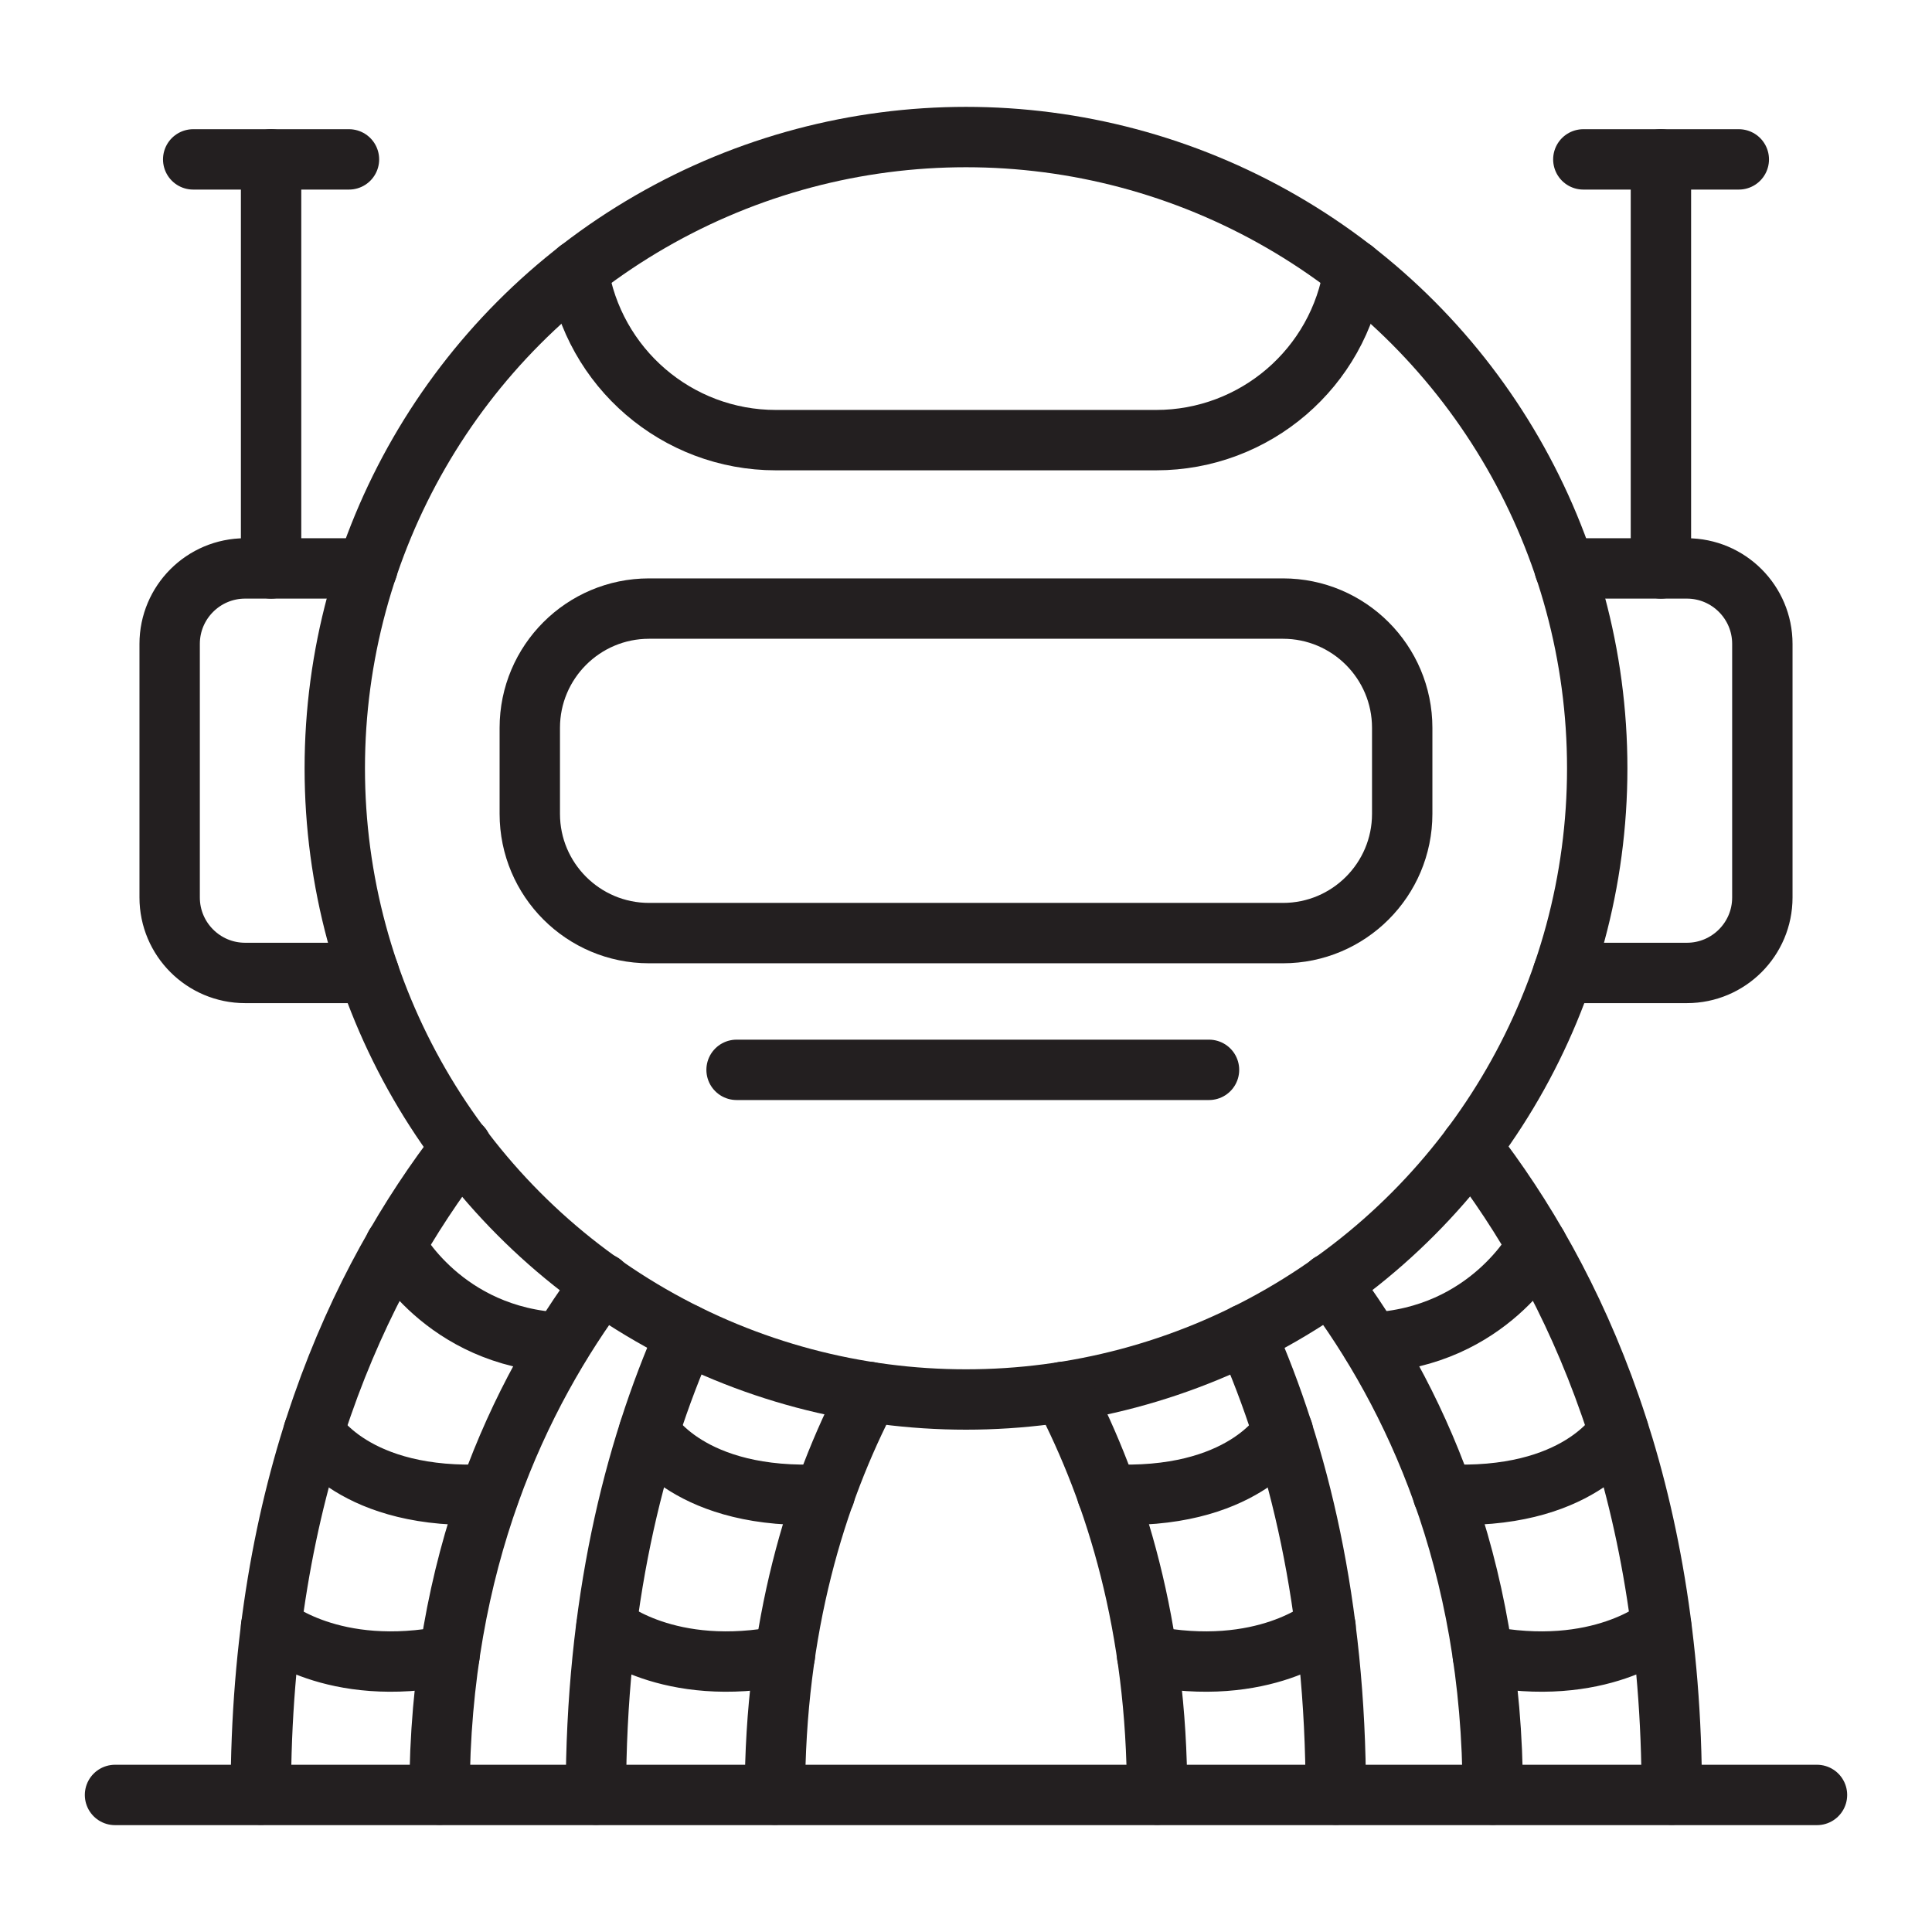
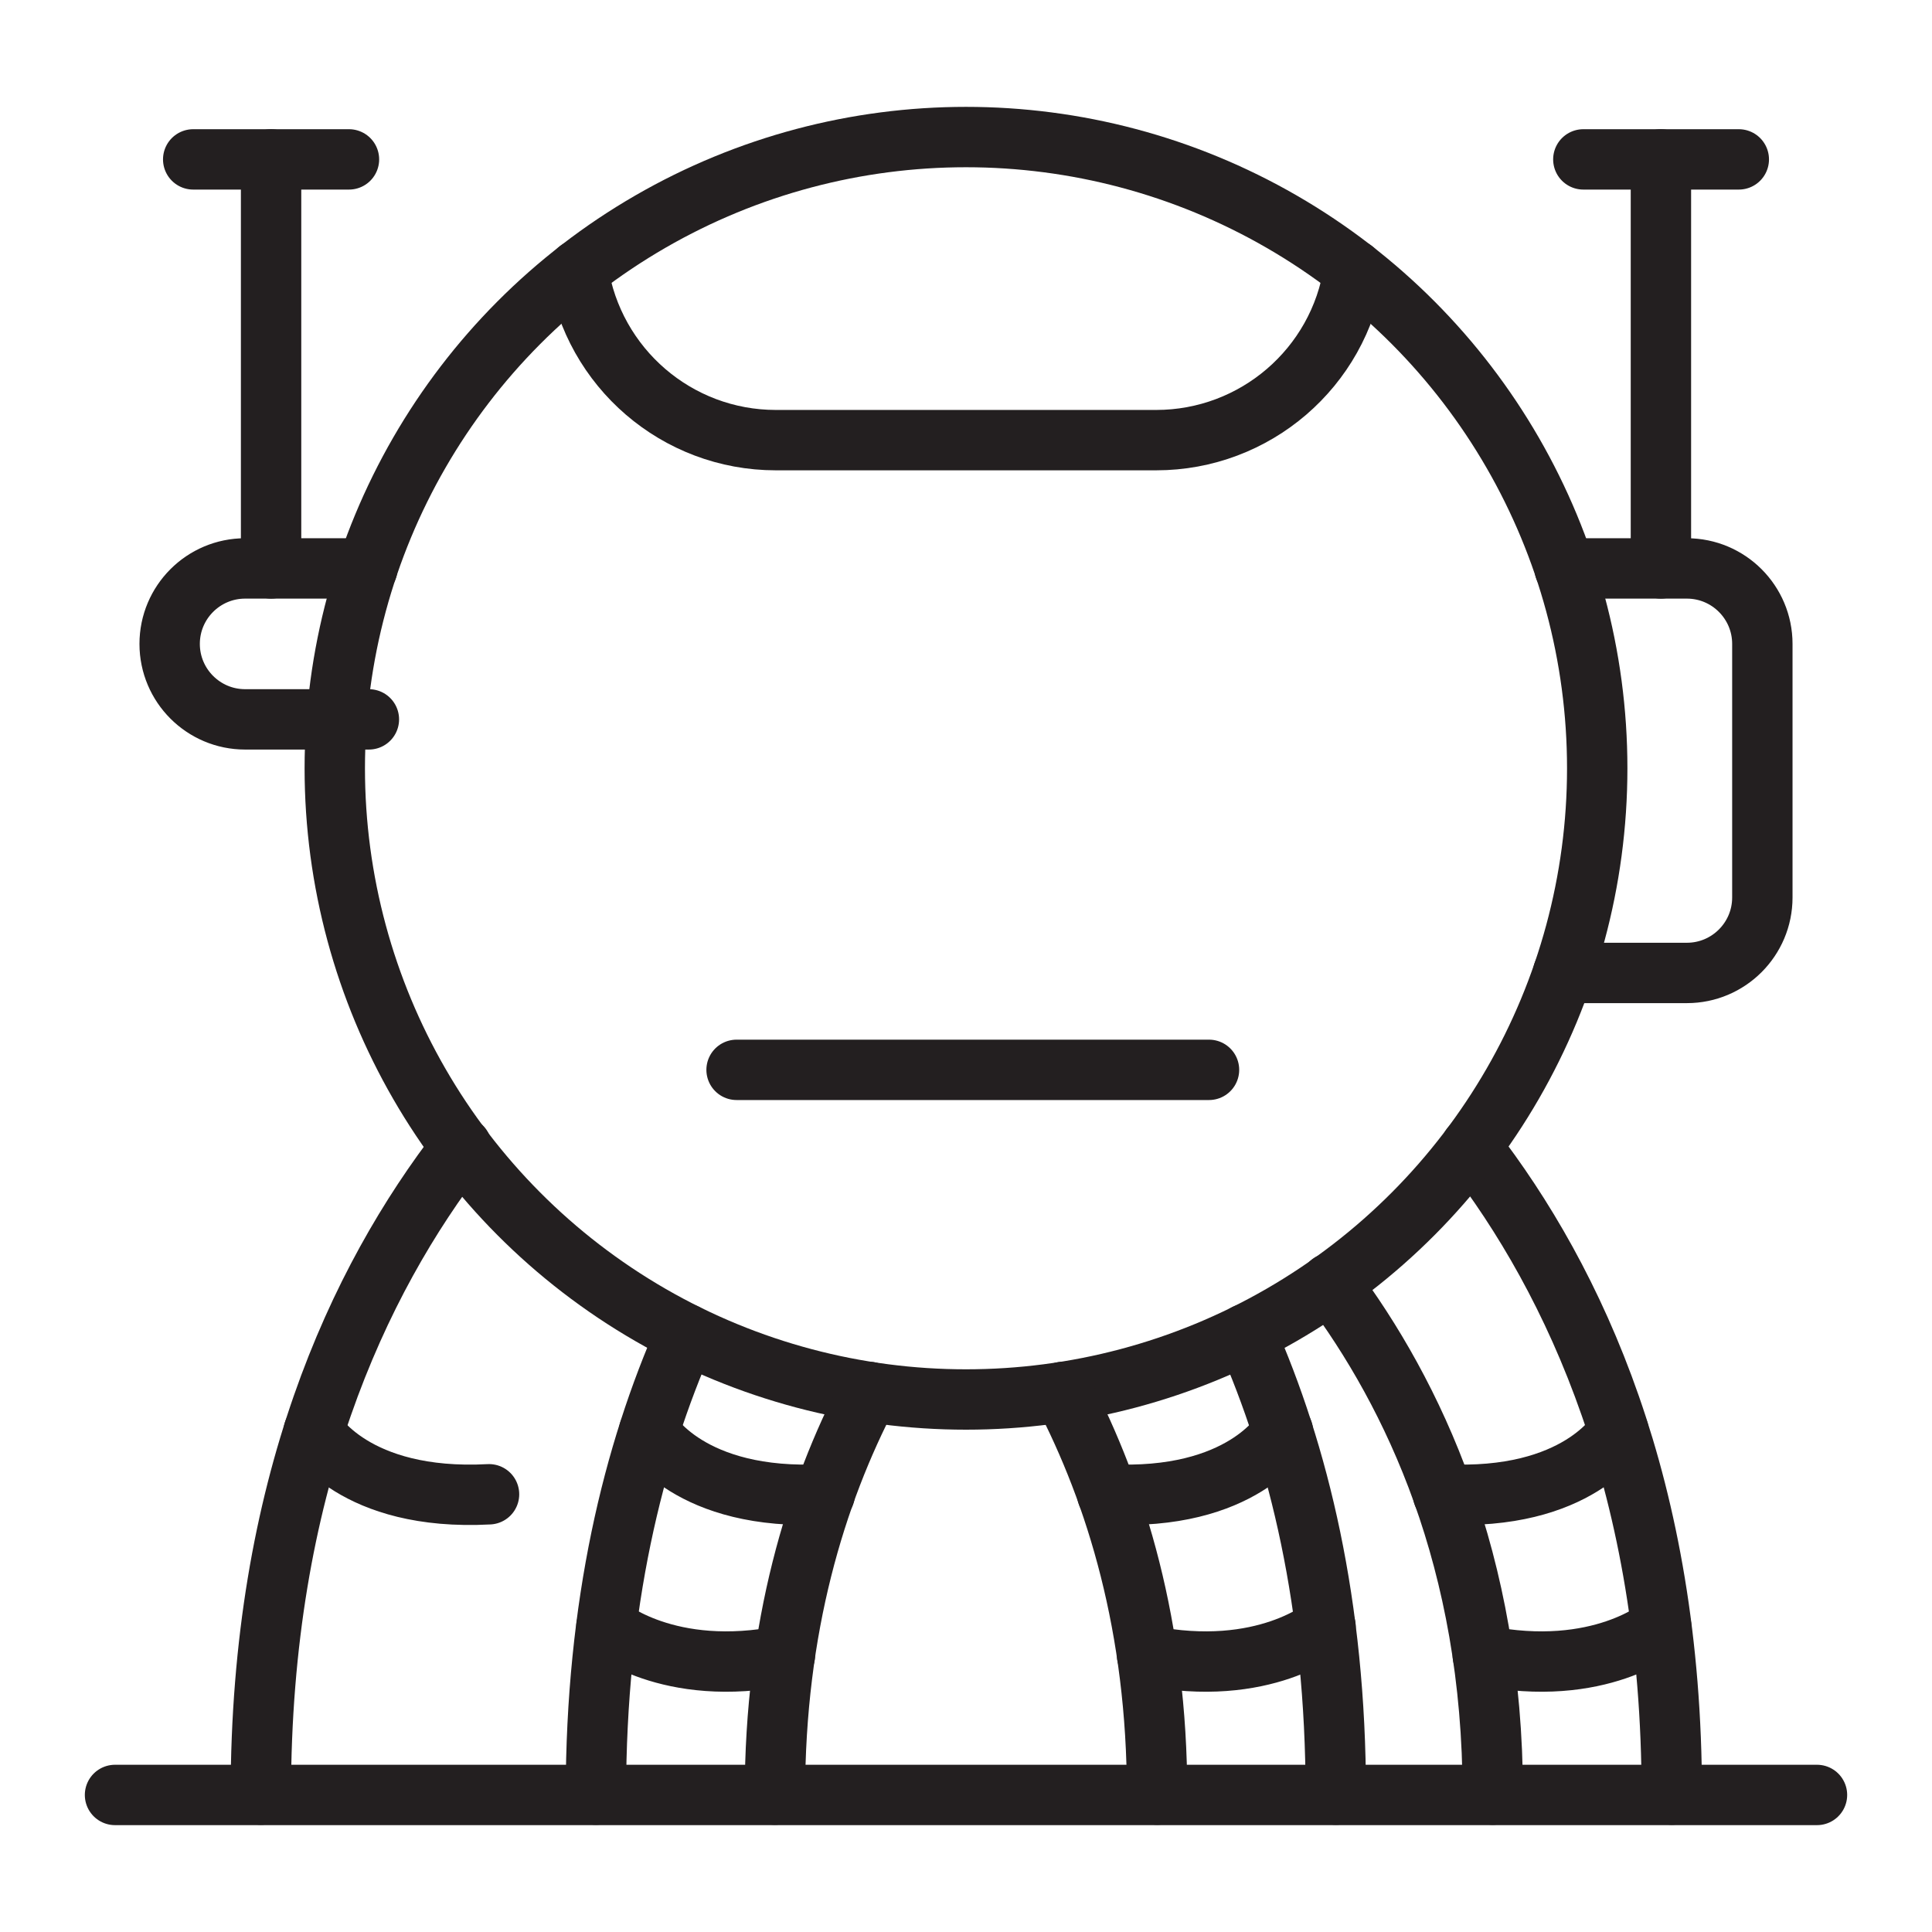
<svg xmlns="http://www.w3.org/2000/svg" version="1.0" id="Layer_1" x="0px" y="0px" viewBox="0 0 64 64" style="enable-background:new 0 0 64 64;" xml:space="preserve">
  <style type="text/css"> .st0{fill:none;stroke:#231F20;stroke-width:2;stroke-linecap:round;stroke-linejoin:round;stroke-miterlimit:10;} </style>
  <g>
    <path class="st0" d="M49.45,59.45c0-7.75-2.64-13.28-5.38-16.94" />
    <path class="st0" d="M55.38,59.45c0-10.16-3.21-17.02-6.65-21.46" />
    <path class="st0" d="M55.03,53.88c0,0-2.03,1.74-5.91,0.96" />
    <path class="st0" d="M53.62,47.42c0,0-1.33,2.32-5.82,2.08" />
-     <path class="st0" d="M50.92,41.26c0,0-1.59,3.04-5.5,3.22" />
    <circle class="st0" cx="32" cy="25.45" r="20.91" />
-     <path class="st0" d="M19.94,42.51c-2.73,3.66-5.38,9.19-5.38,16.94" />
    <path class="st0" d="M15.29,37.99c-3.44,4.44-6.65,11.29-6.65,21.46" />
    <line class="st0" x1="3.81" y1="59.46" x2="60.19" y2="59.46" />
-     <path class="st0" d="M8.98,53.88c0,0,2.03,1.74,5.91,0.96" />
    <path class="st0" d="M10.39,47.42c0,0,1.33,2.32,5.81,2.08" />
-     <path class="st0" d="M13.09,41.26c0,0,1.59,3.04,5.5,3.22" />
    <path class="st0" d="M25.67,59.45c0-5.53,1.34-9.94,3.12-13.34" />
    <path class="st0" d="M19.74,59.45c0-6.28,1.23-11.31,2.98-15.26" />
    <path class="st0" d="M20.09,53.88c0,0,2.03,1.74,5.91,0.96" />
    <path class="st0" d="M21.5,47.42c0,0,1.33,2.32,5.82,2.08" />
    <path class="st0" d="M35.21,46.11c1.77,3.4,3.12,7.8,3.12,13.34" />
    <path class="st0" d="M41.27,44.19c1.75,3.95,2.98,8.98,2.98,15.26" />
    <path class="st0" d="M43.91,53.88c0,0-2.03,1.74-5.91,0.96" />
    <path class="st0" d="M42.5,47.42c0,0-1.33,2.32-5.82,2.08" />
-     <path class="st0" d="M42.5,30.91H21.5c-2.18,0-3.95-1.77-3.95-3.95v-2.85c0-2.18,1.77-3.95,3.95-3.95H42.5 c2.18,0,3.95,1.77,3.95,3.95v2.85C46.45,29.14,44.68,30.91,42.5,30.91z" />
-     <path class="st0" d="M12.17,18.83H8.12c-1.38,0-2.5,1.12-2.5,2.5v8.4c0,1.38,1.12,2.5,2.5,2.5h4.1" />
+     <path class="st0" d="M12.17,18.83H8.12c-1.38,0-2.5,1.12-2.5,2.5c0,1.38,1.12,2.5,2.5,2.5h4.1" />
    <line class="st0" x1="8.98" y1="18.83" x2="8.98" y2="5.28" />
    <line class="st0" x1="6.4" y1="5.28" x2="11.56" y2="5.28" />
    <path class="st0" d="M51.78,32.23h4.1c1.38,0,2.5-1.12,2.5-2.5v-8.4c0-1.38-1.12-2.5-2.5-2.5h-4.05" />
    <line class="st0" x1="55.02" y1="18.83" x2="55.02" y2="5.28" />
    <line class="st0" x1="57.6" y1="5.28" x2="52.45" y2="5.28" />
    <line class="st0" x1="24.4" y1="35.44" x2="40.05" y2="35.44" />
    <path class="st0" d="M44.85,8.95c-0.49,3.24-3.28,5.63-6.55,5.63H25.7c-3.27,0-6.05-2.39-6.55-5.63" />
  </g>
</svg>